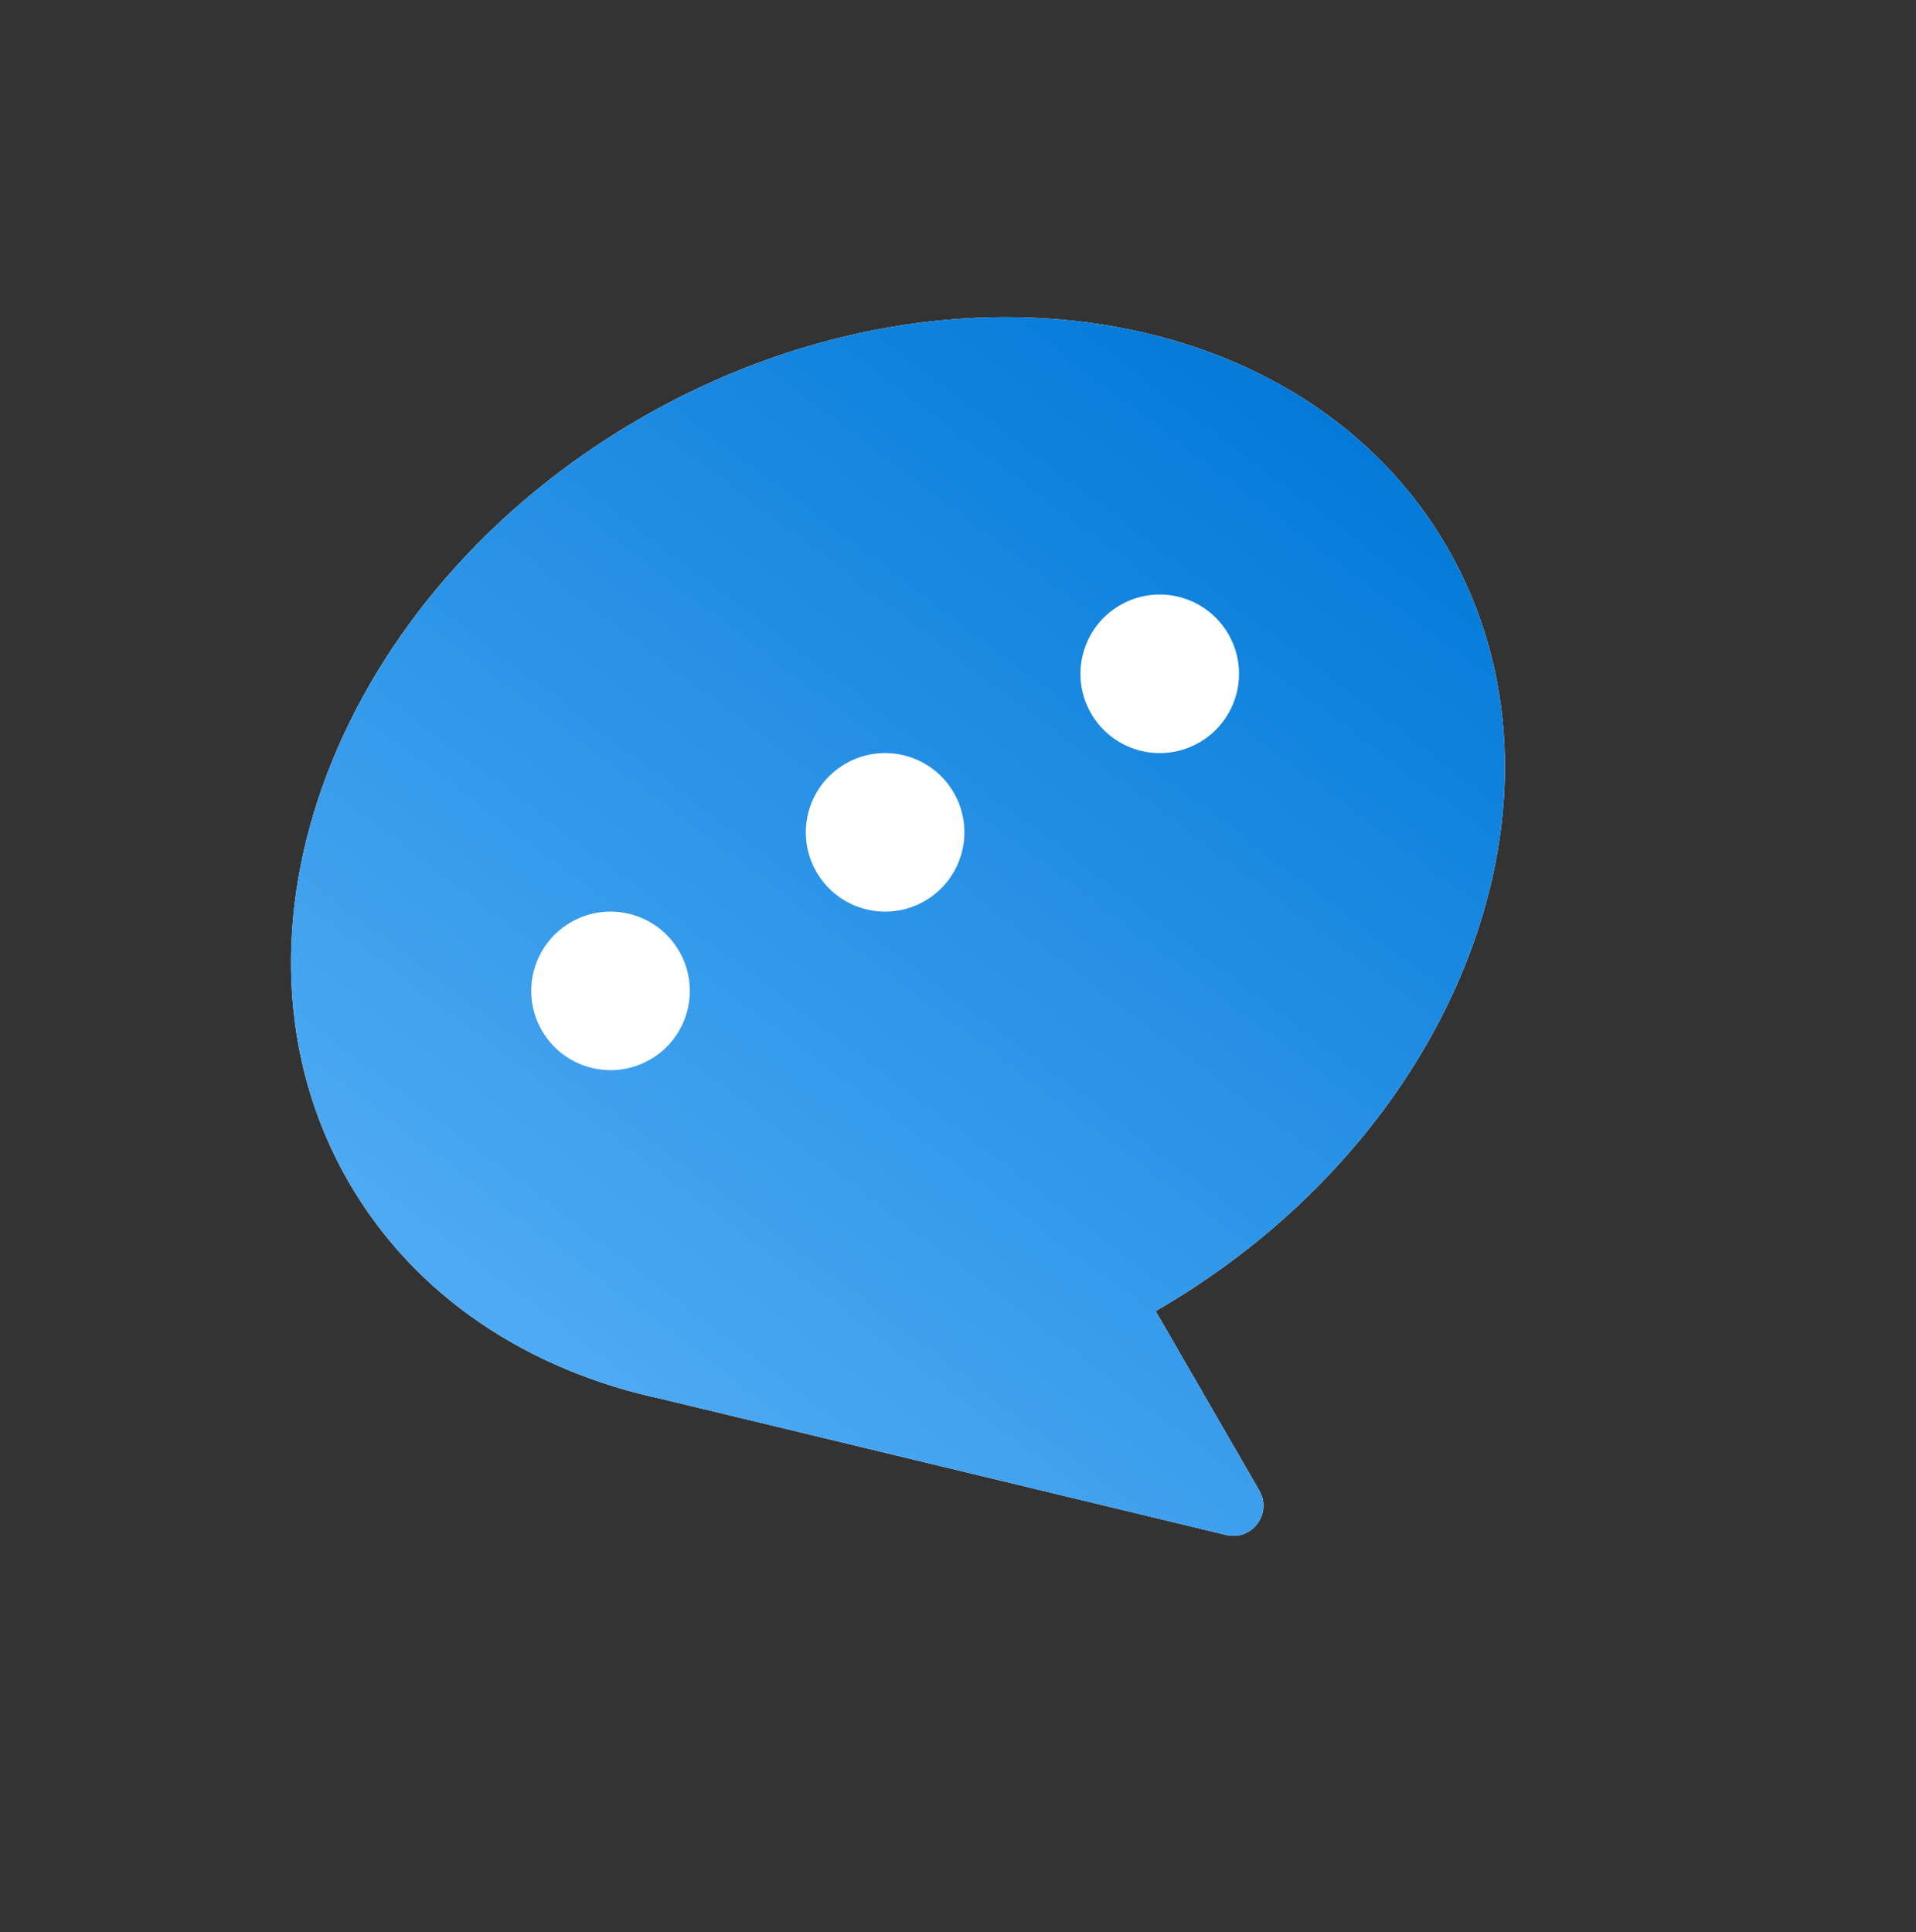
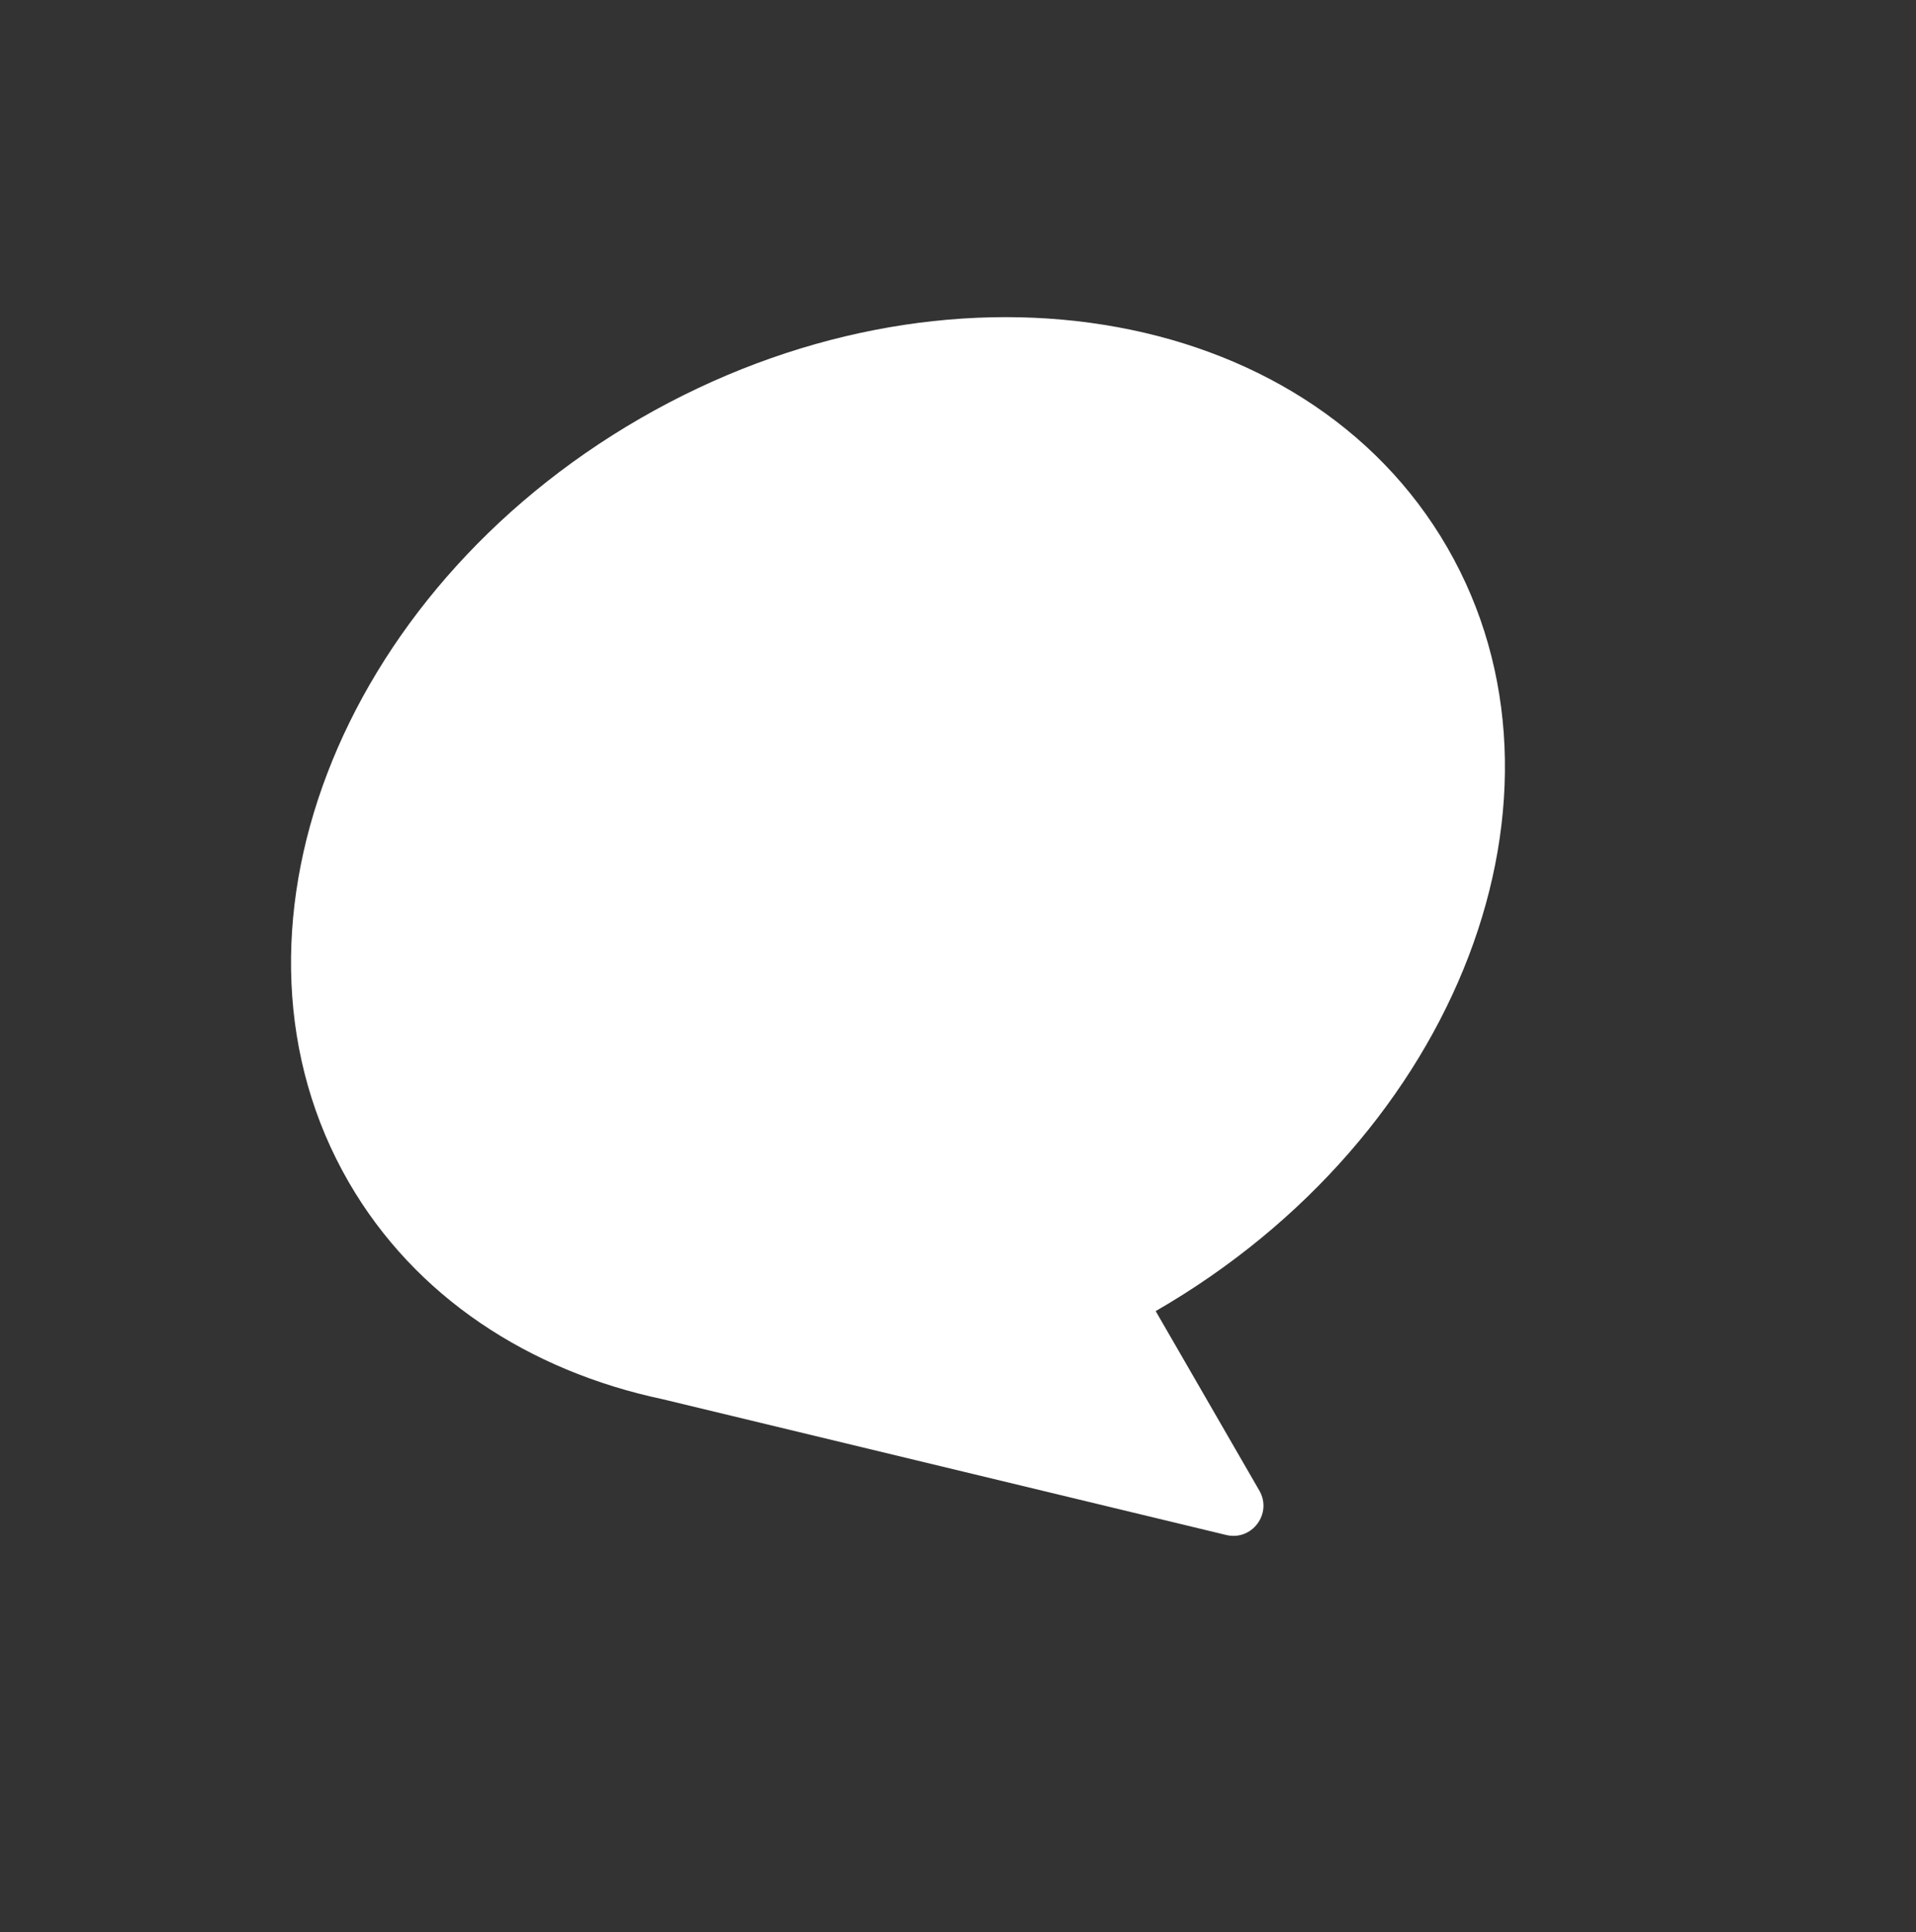
<svg xmlns="http://www.w3.org/2000/svg" width="117" height="118" fill="none">
  <rect width="100%" height="100%" fill="#333333" stroke="none" />
  <path d="M70.57 80.067C89.1 69.37 97.074 48.495 88.382 33.44c-8.691-15.054-30.756-18.586-49.284-7.889s-26.502 31.572-17.81 46.626c4.054 7.022 11.019 11.537 19.177 13.27l34.412 8.291c1.572.379 2.833-1.308 2.025-2.709l-6.33-10.963z" fill="#fff" />
-   <path d="M70.57 80.067C89.1 69.37 97.074 48.495 88.382 33.44c-8.691-15.054-30.756-18.586-49.284-7.889s-26.502 31.572-17.81 46.626c4.054 7.022 11.019 11.537 19.177 13.27l34.412 8.291c1.572.379 2.833-1.308 2.025-2.709l-6.33-10.963z" fill="url(#paint0_linear_265_1417)" />
  <circle cx="37.282" cy="60.511" r="4.841" transform="rotate(-30 37.282 60.51)" fill="#fff" />
-   <circle cx="54.05" cy="50.829" r="4.841" transform="rotate(-30 54.05 50.83)" fill="#fff" />
-   <circle cx="70.819" cy="41.148" r="4.841" transform="rotate(-30 70.819 41.148)" fill="#fff" />
  <defs>
    <linearGradient id="paint0_linear_265_1417" x1="69.887" y1="12.636" x2="10.008" y2="91.958" gradientUnits="userSpaceOnUse">
      <stop stop-color="#0078D7" />
      <stop offset="1" stop-color="#63B8FB" />
    </linearGradient>
  </defs>
</svg>